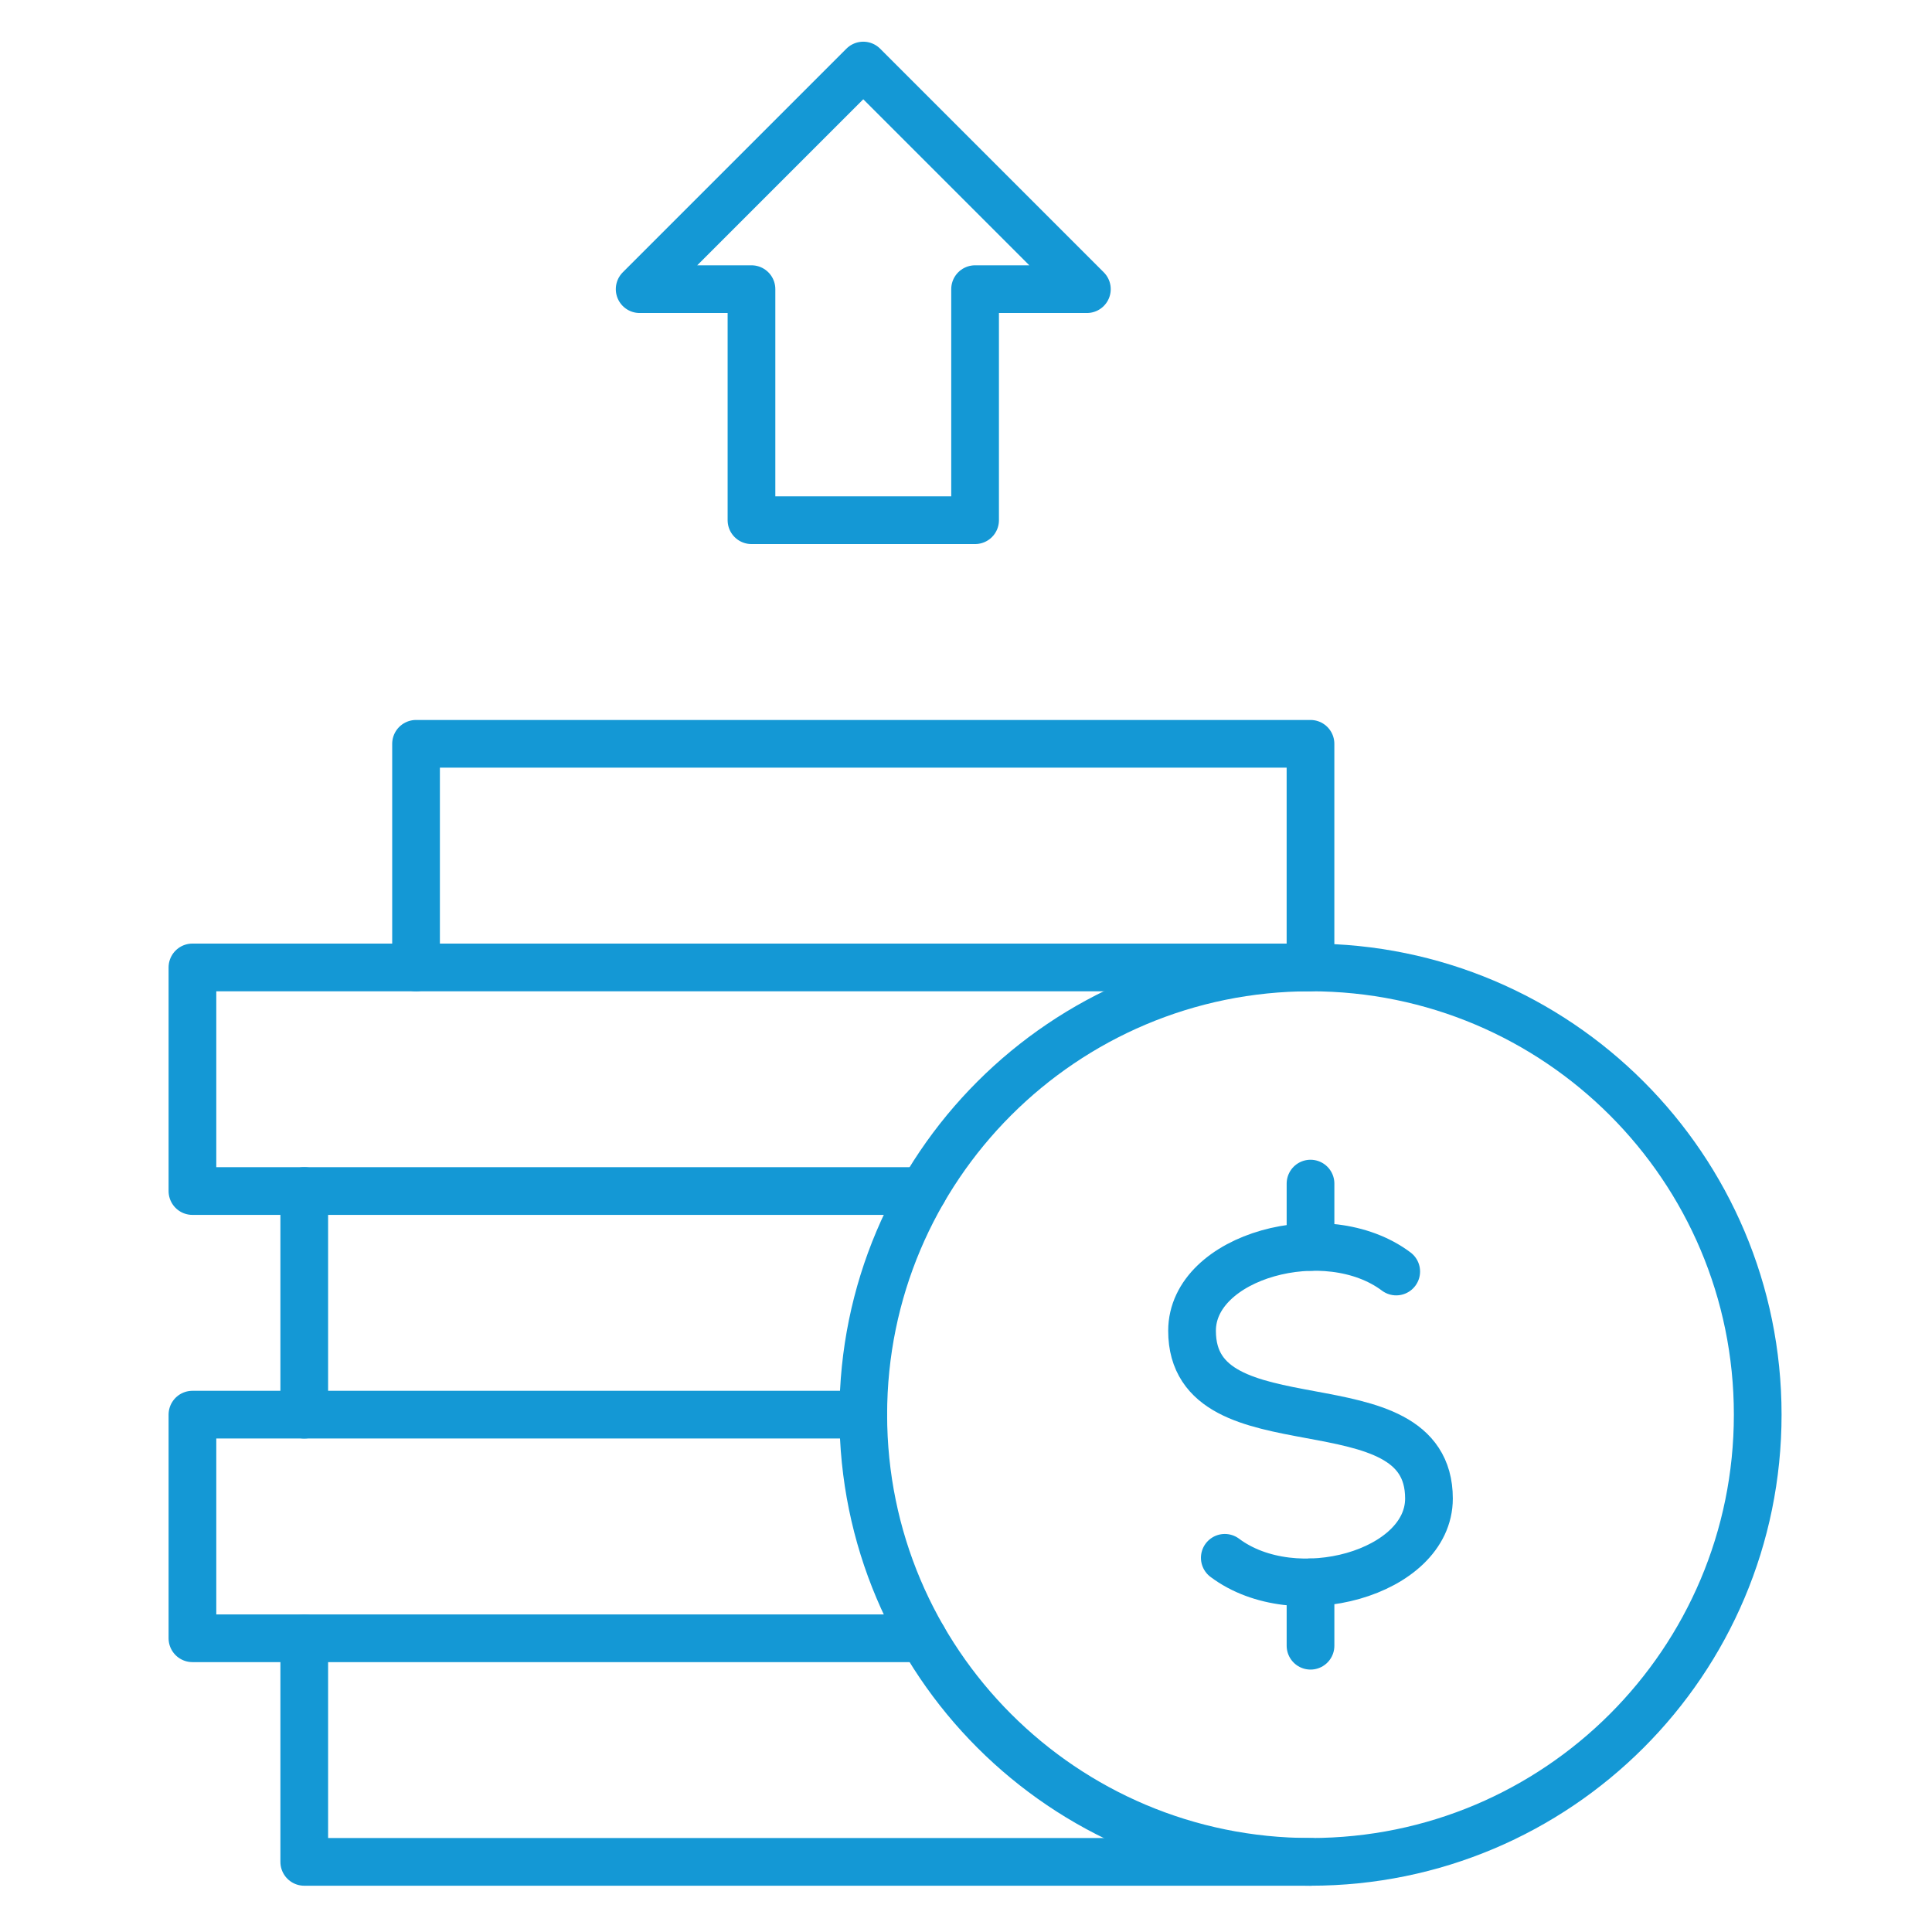
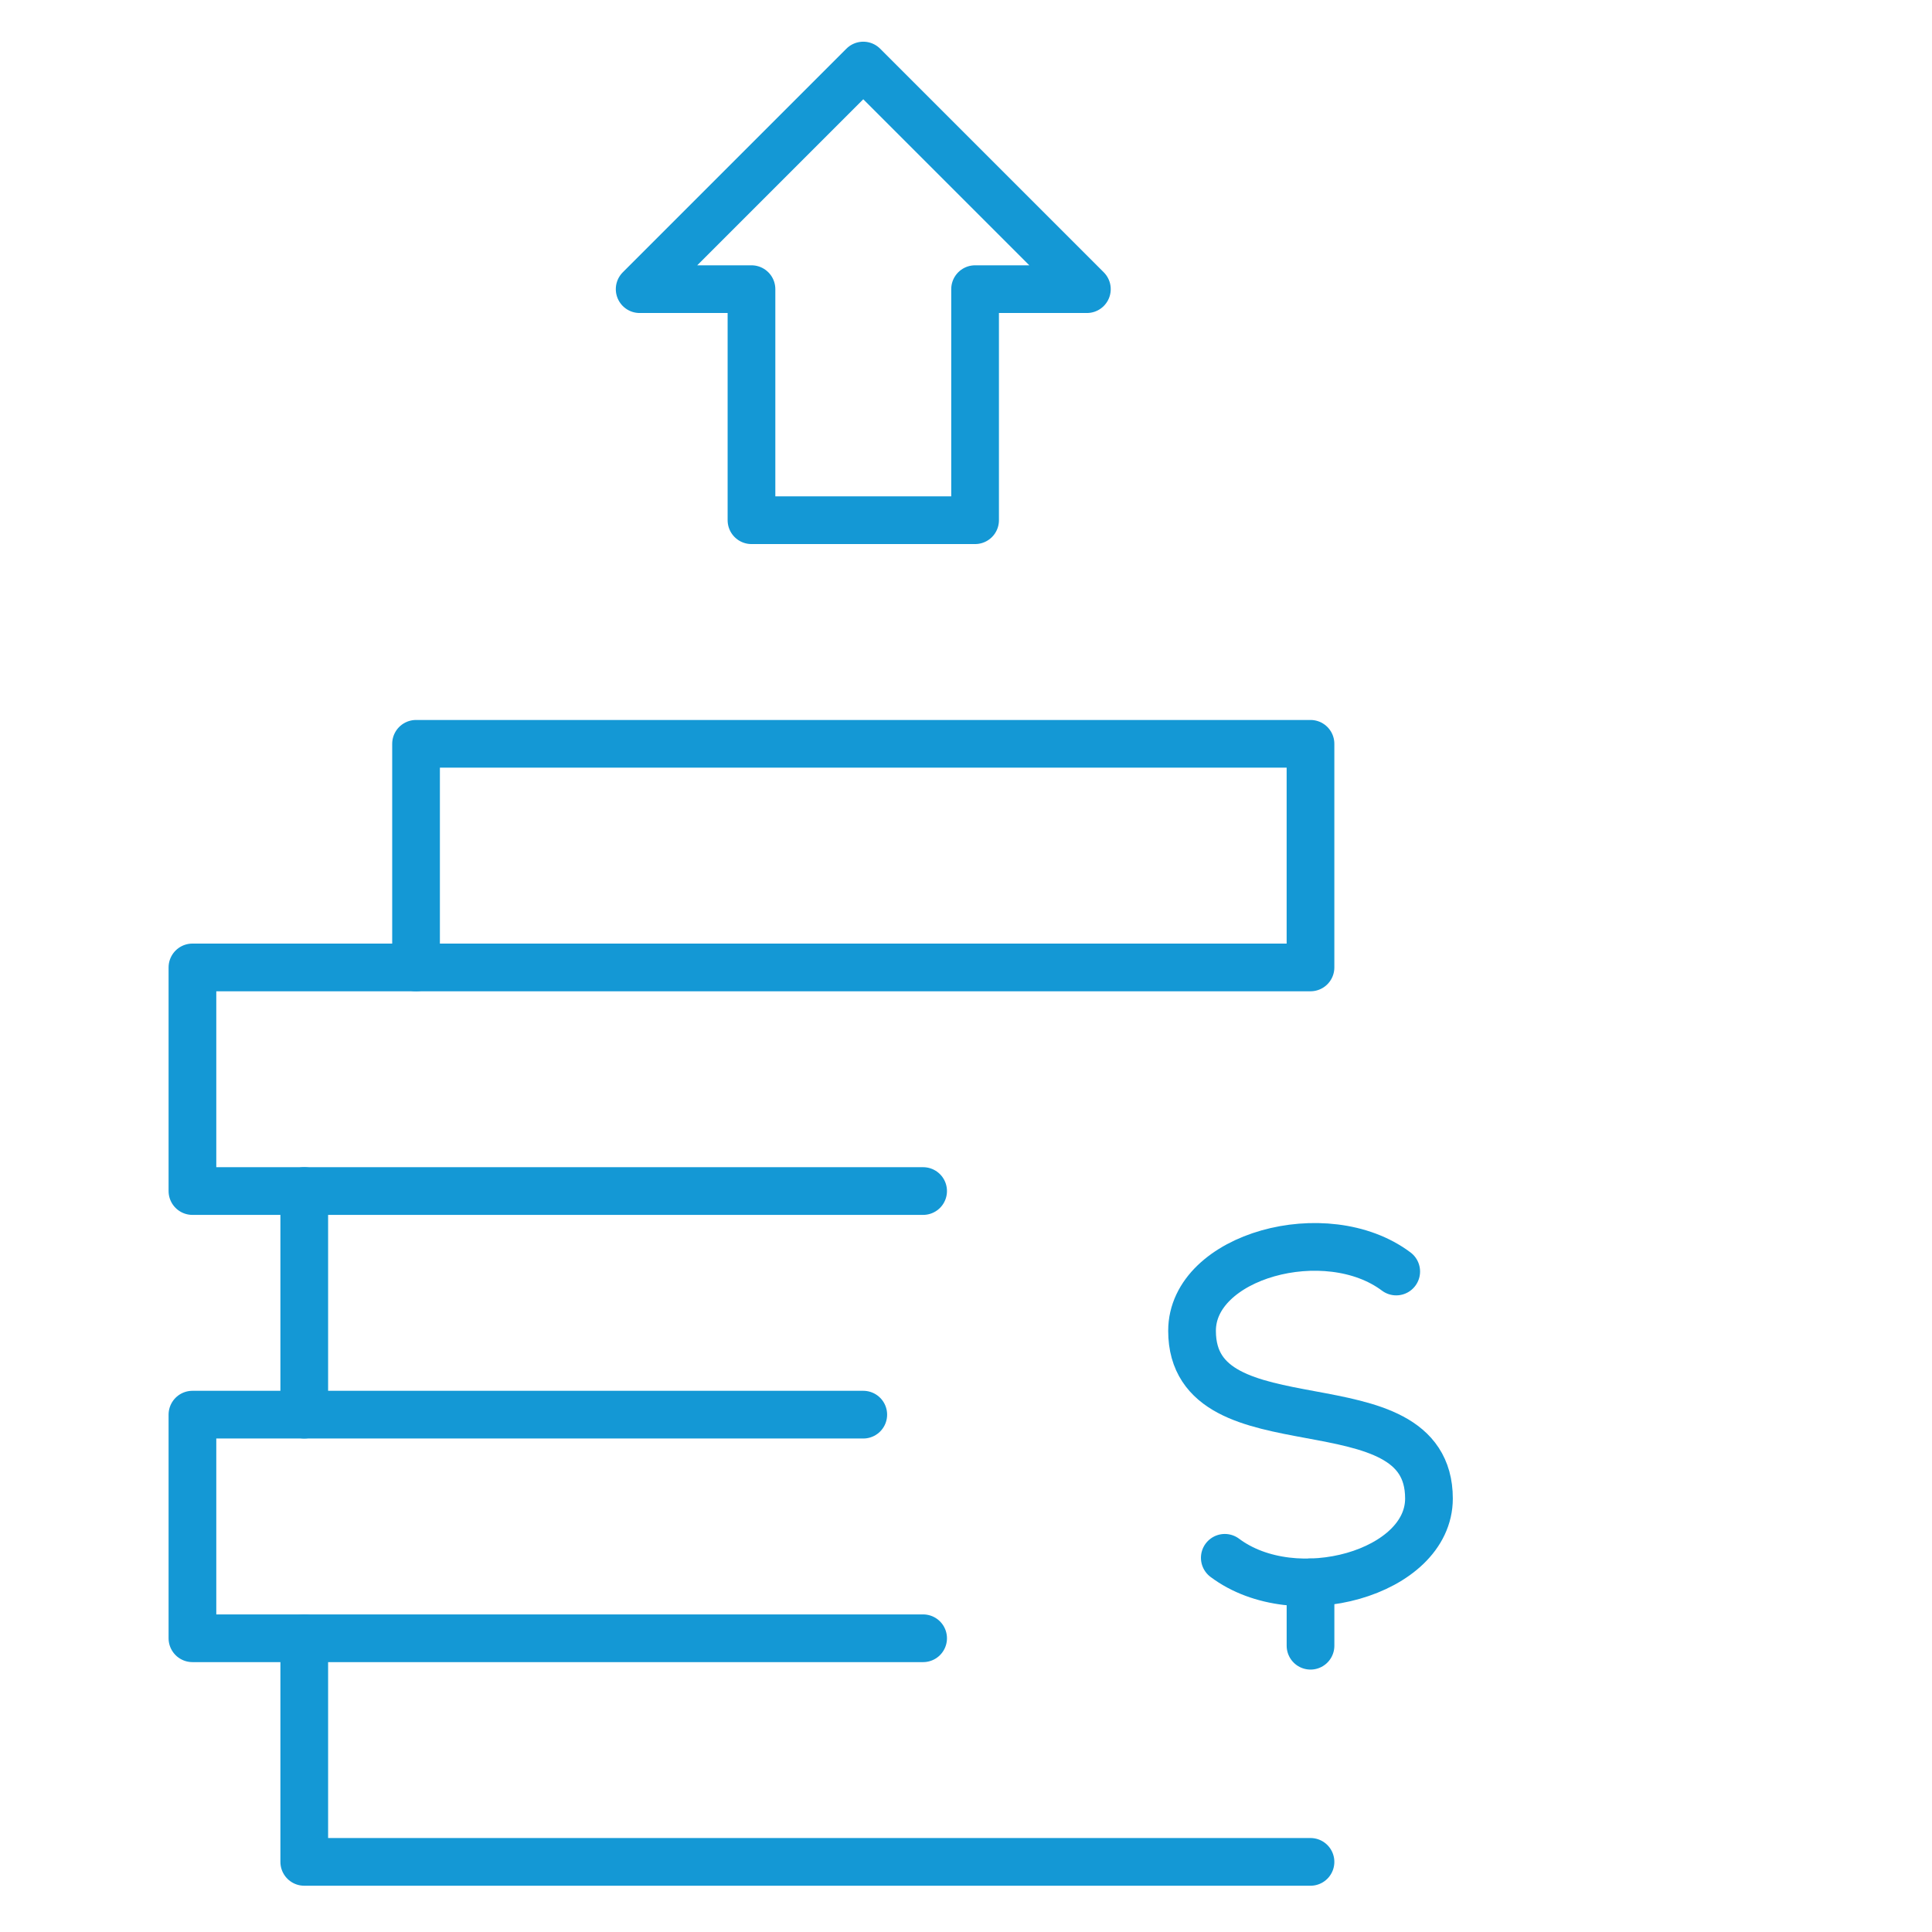
<svg xmlns="http://www.w3.org/2000/svg" width="81" height="81" viewBox="0 0 81 81" fill="none">
  <mask id="mask0_585_26916" style="mask-type:luminance" maskUnits="userSpaceOnUse" x="0" y="0" width="81" height="81">
    <path d="M0.881 0.404H80.881V80.404H0.881V0.404Z" fill="white" />
  </mask>
  <g mask="url(#mask0_585_26916)">
    <path d="M51.35 65.312C54.29 67.517 59.91 65.956 59.91 62.826C59.91 57.638 49.977 60.983 49.977 55.795C49.977 52.651 55.606 51.11 58.537 53.309" stroke="#1498D5" stroke-width="2" stroke-miterlimit="10" stroke-linecap="round" stroke-linejoin="round" />
    <path d="M54.944 68.998V66.342" stroke="#1498D5" stroke-width="2" stroke-miterlimit="10" stroke-linecap="round" stroke-linejoin="round" />
-     <path d="M54.944 52.279V49.623" stroke="#1498D5" stroke-width="2" stroke-miterlimit="10" stroke-linecap="round" stroke-linejoin="round" />
-     <path d="M73.693 59.31C73.693 69.666 65.299 78.06 54.943 78.06C44.588 78.06 36.193 69.666 36.193 59.31C36.193 48.955 44.588 40.56 54.943 40.56C65.299 40.56 73.693 48.955 73.693 59.31Z" stroke="#1498D5" stroke-width="2" stroke-miterlimit="10" stroke-linecap="round" stroke-linejoin="round" />
    <path d="M38.702 68.685H12.756V78.06H54.943" stroke="#1498D5" stroke-width="2" stroke-miterlimit="10" stroke-linecap="round" stroke-linejoin="round" />
    <path d="M38.702 49.935H12.756V59.31H36.193" stroke="#1498D5" stroke-width="2" stroke-miterlimit="10" stroke-linecap="round" stroke-linejoin="round" />
    <path d="M17.443 40.56H8.068V49.935H12.756" stroke="#1498D5" stroke-width="2" stroke-miterlimit="10" stroke-linecap="round" stroke-linejoin="round" />
    <path d="M54.943 31.185H17.443V40.56H54.943V31.185Z" stroke="#1498D5" stroke-width="2" stroke-miterlimit="10" stroke-linecap="round" stroke-linejoin="round" />
    <path d="M12.756 59.31H8.068V68.685H12.756" stroke="#1498D5" stroke-width="2" stroke-miterlimit="10" stroke-linecap="round" stroke-linejoin="round" />
    <path d="M36.193 2.748L26.818 12.123H31.506V21.81H40.881V12.123H45.568L36.193 2.748Z" stroke="#1498D5" stroke-width="2" stroke-miterlimit="10" stroke-linecap="round" stroke-linejoin="round" />
  </g>
</svg>